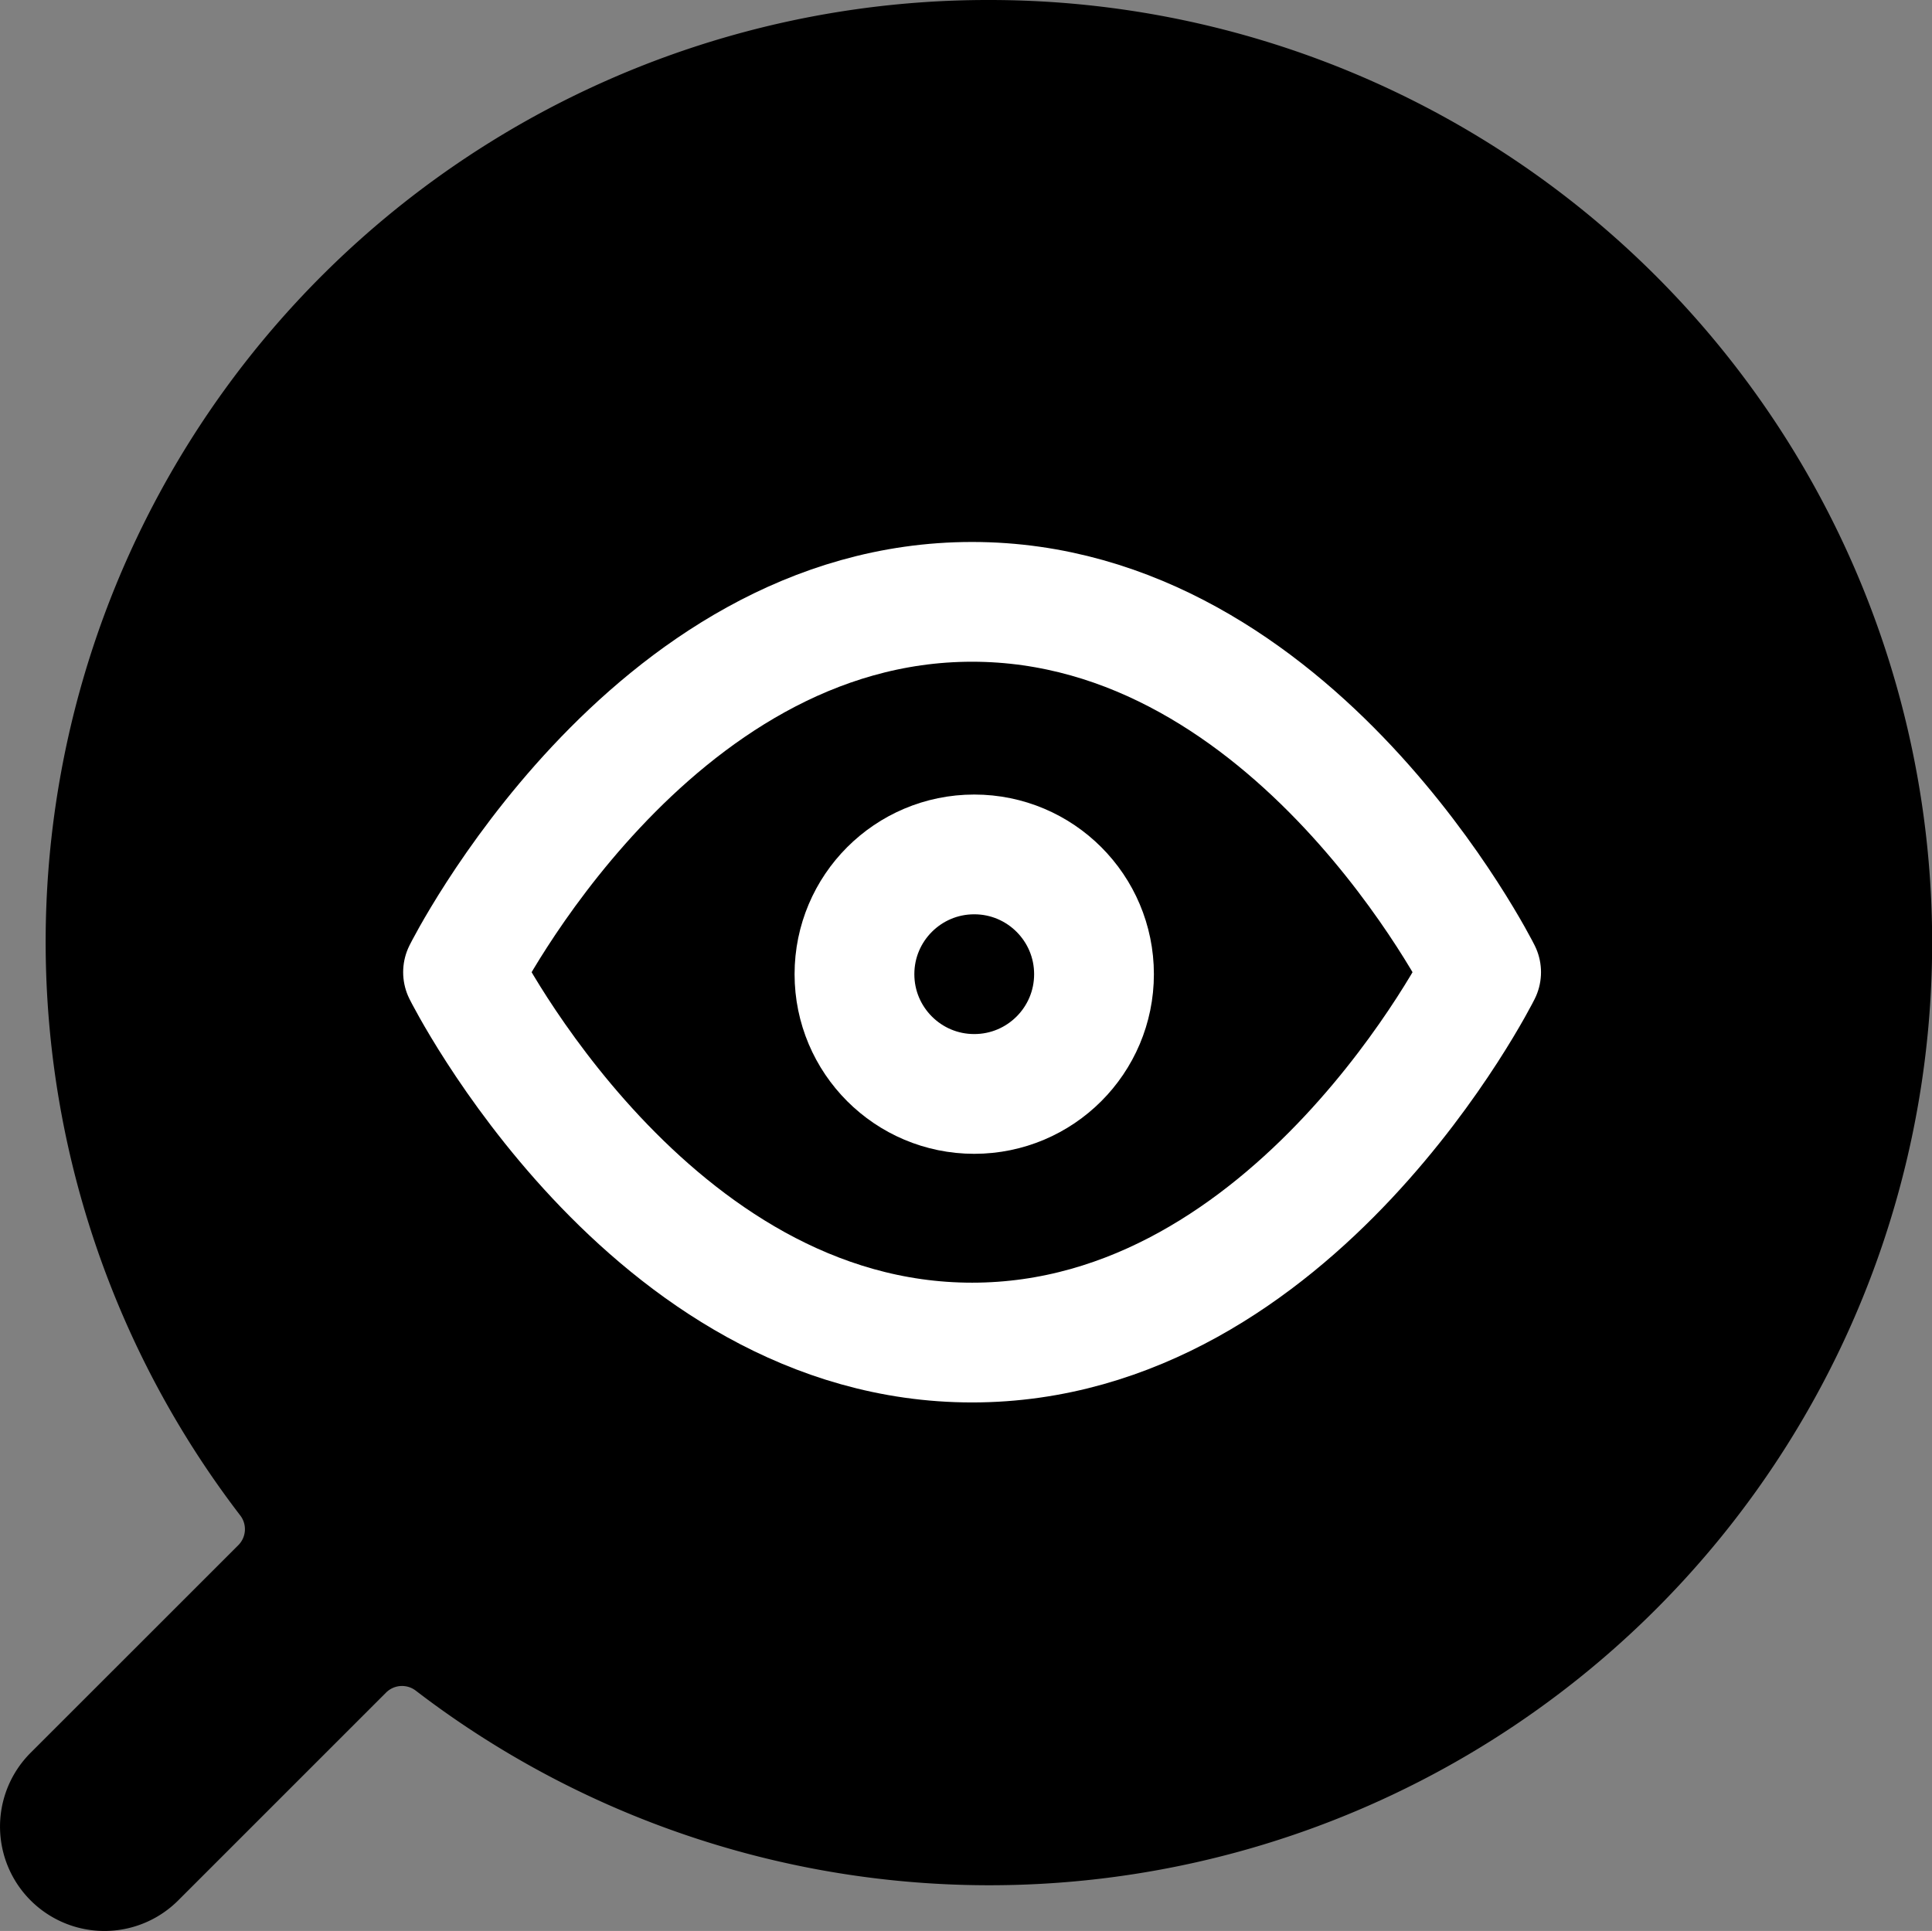
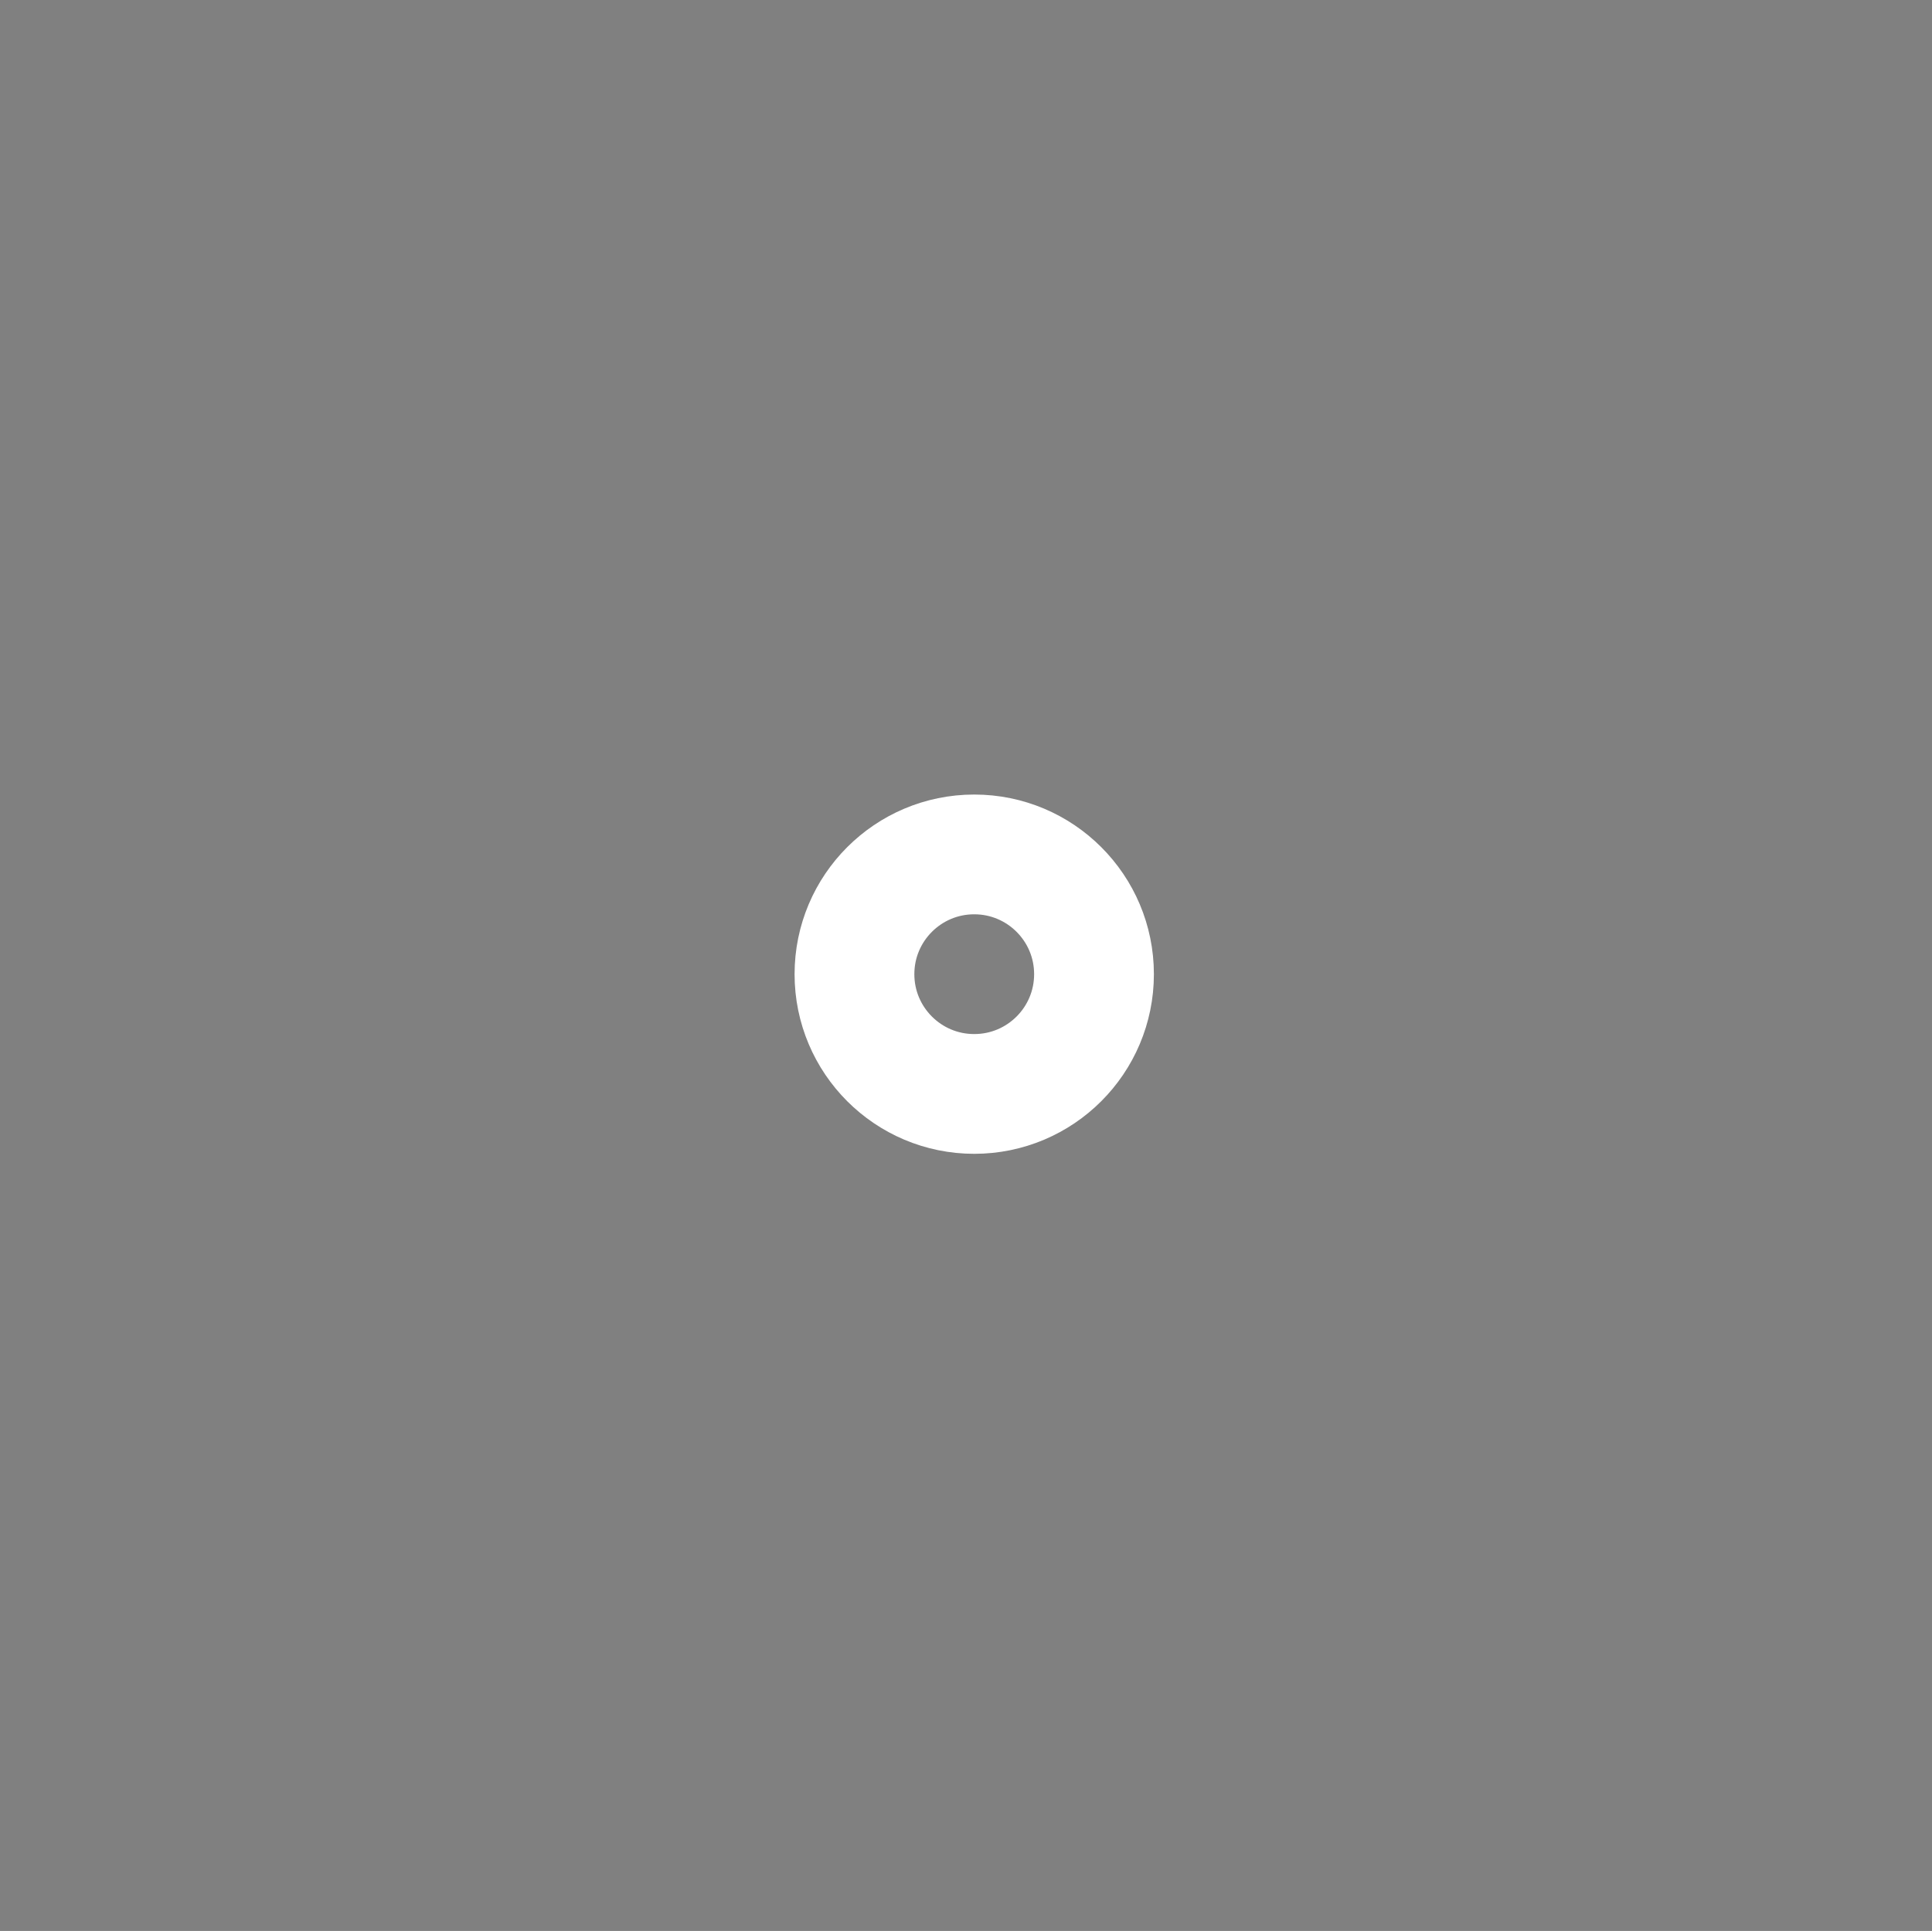
<svg xmlns="http://www.w3.org/2000/svg" width="32.261" height="32.247" viewBox="0 0 32.261 32.247">
  <rect x="0" y="0" width="32.261" height="32.247" fill="#808080" stroke="none" />
  <g id="observability-and-monitoring" transform="translate(-150 -2426)">
-     <path id="Path_40414" data-name="Path 40414" d="M23.775,7.286a15.733,15.733,0,0,0-12.5,25.306.377.377,0,0,1-.032.5L7.776,36.558a1.743,1.743,0,0,0,2.465,2.465l3.469-3.469a.377.377,0,0,1,.5-.032A15.742,15.742,0,1,0,23.775,7.286Z" transform="translate(142.735 2418.714)" />
    <g id="eye" transform="translate(157.732 2436.051)">
-       <path id="Path_40415" data-name="Path 40415" d="M1,10.185S4.093,4,9.5,4s8.5,6.185,8.5,6.185-3.093,6.185-8.5,6.185S1,10.185,1,10.185Z" transform="translate(-1 -4)" fill="none" stroke="#fff" stroke-linecap="round" stroke-linejoin="round" stroke-width="2" />
      <circle id="Ellipse_308" data-name="Ellipse 308" cx="2" cy="2" r="2" transform="translate(6.536 4.218)" fill="none" stroke="#fff" stroke-linecap="round" stroke-linejoin="round" stroke-width="2" />
    </g>
  </g>
</svg>